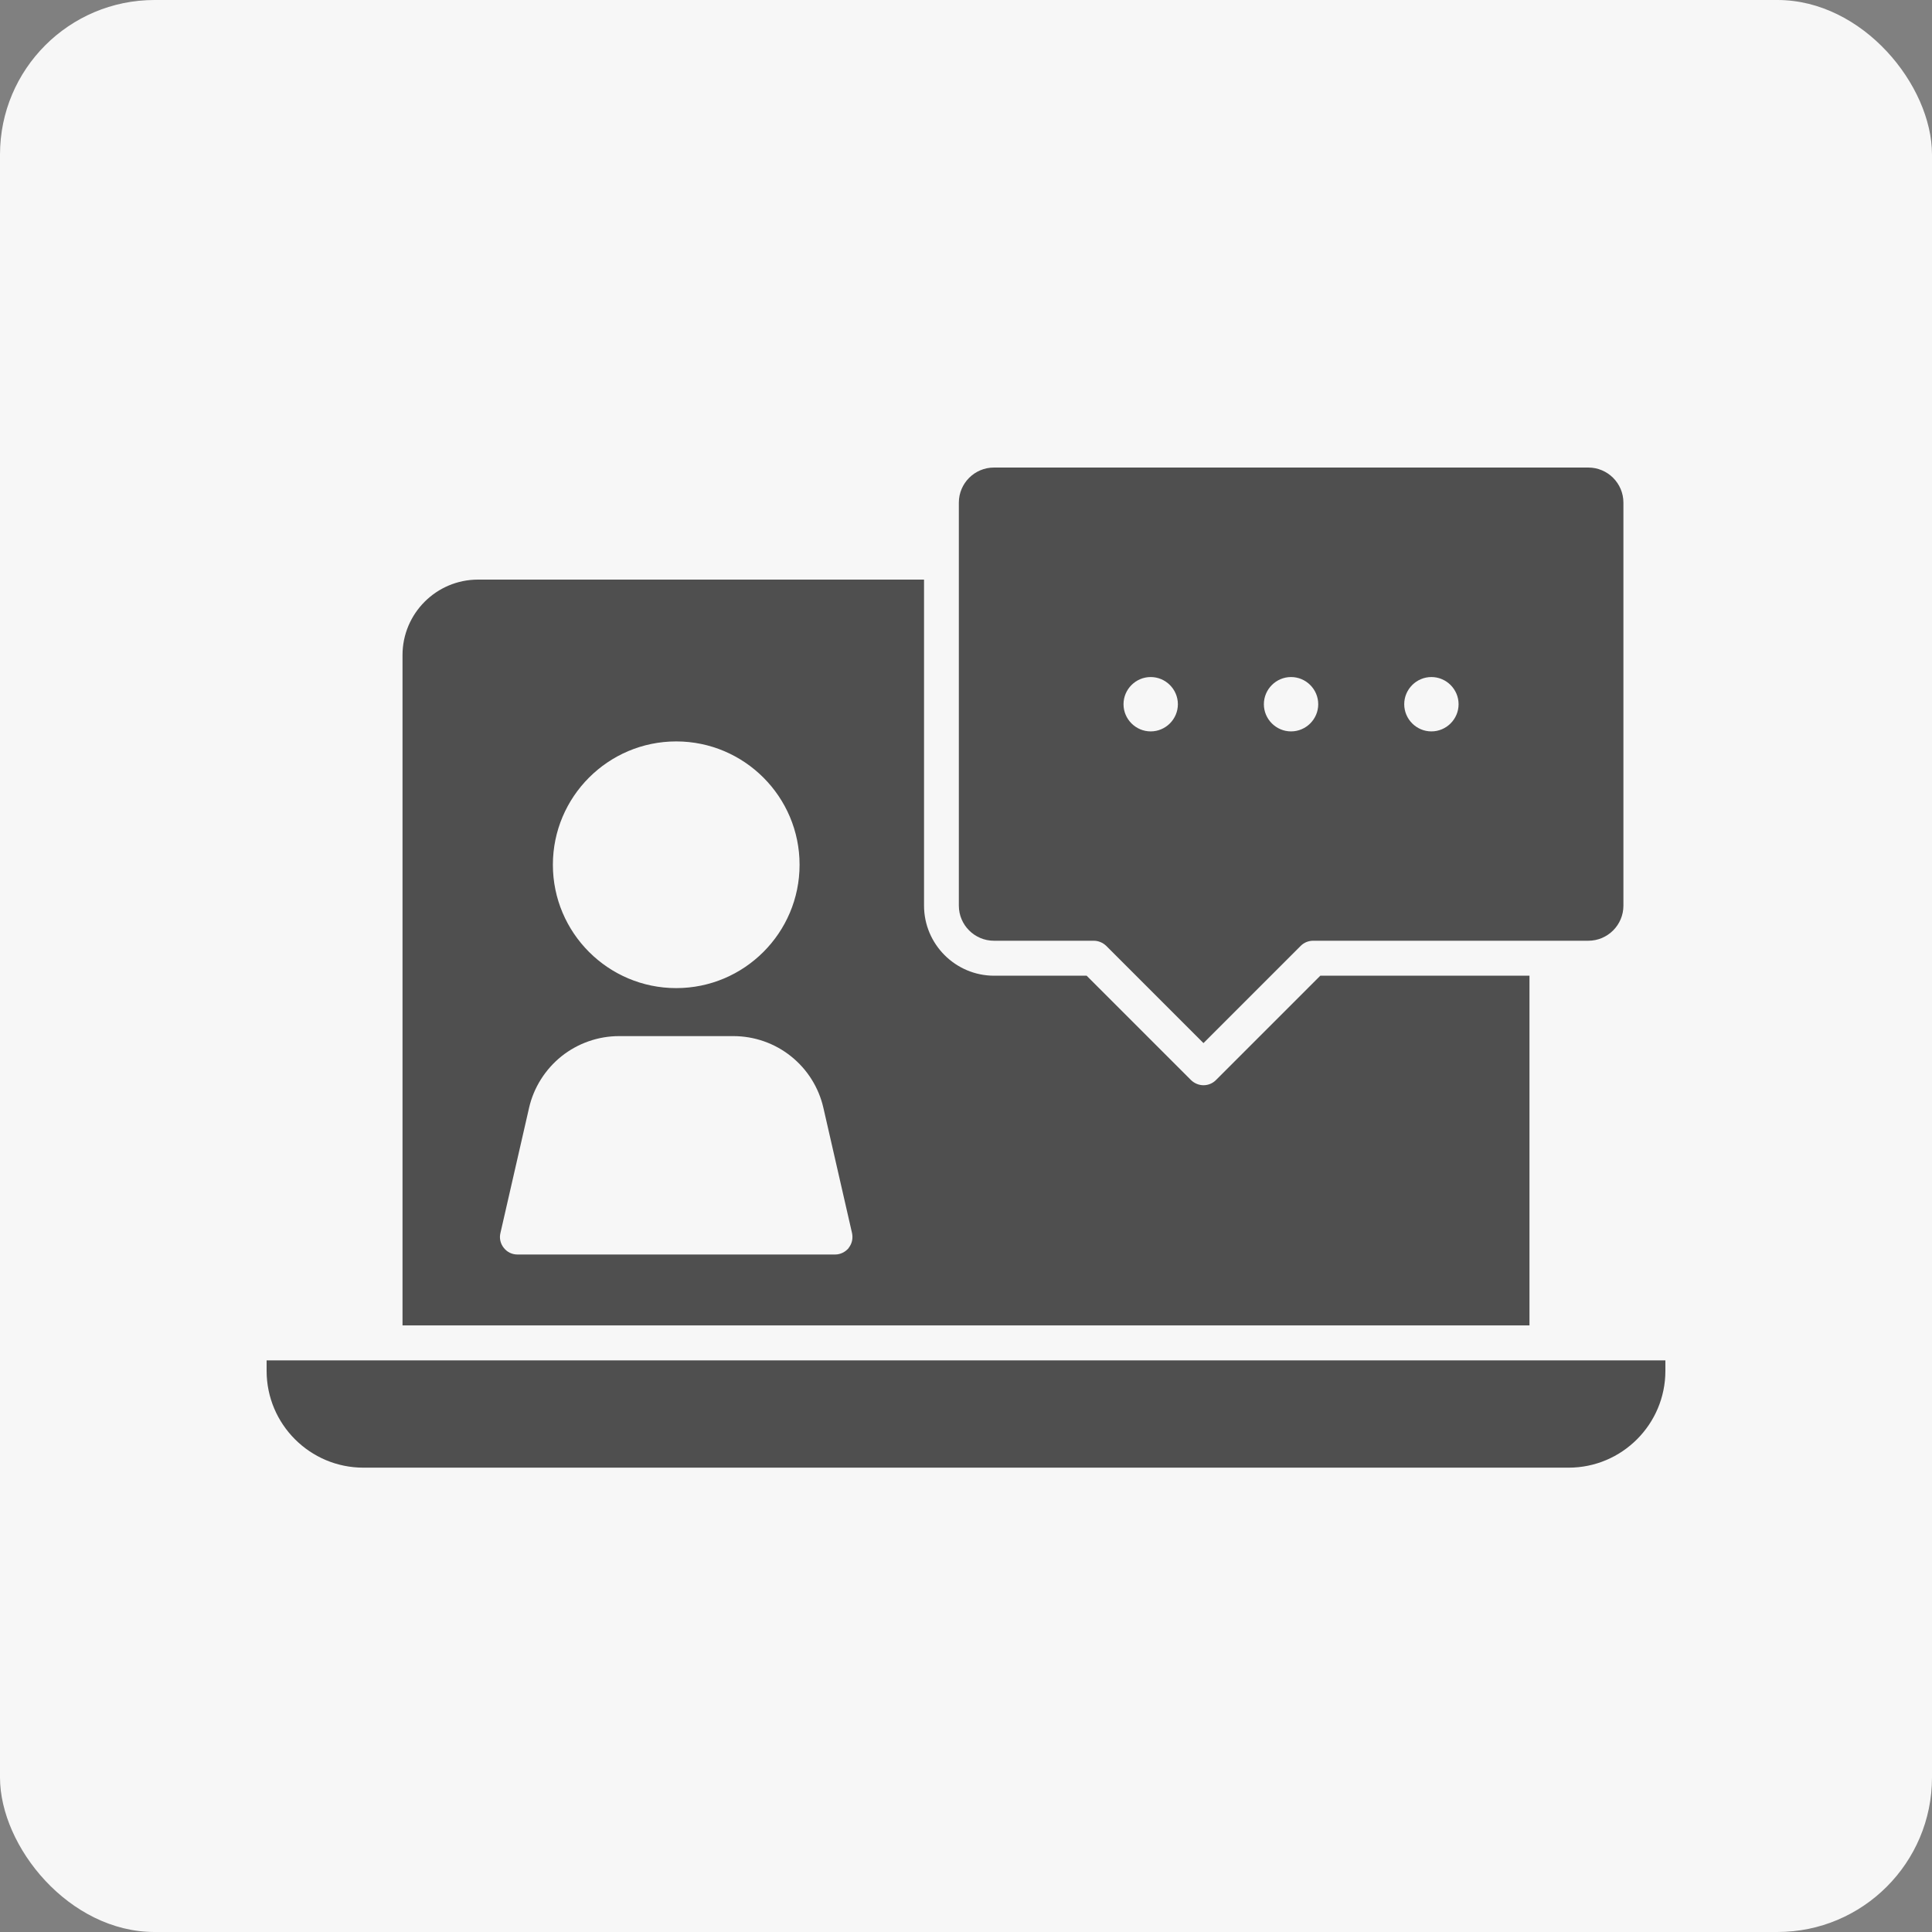
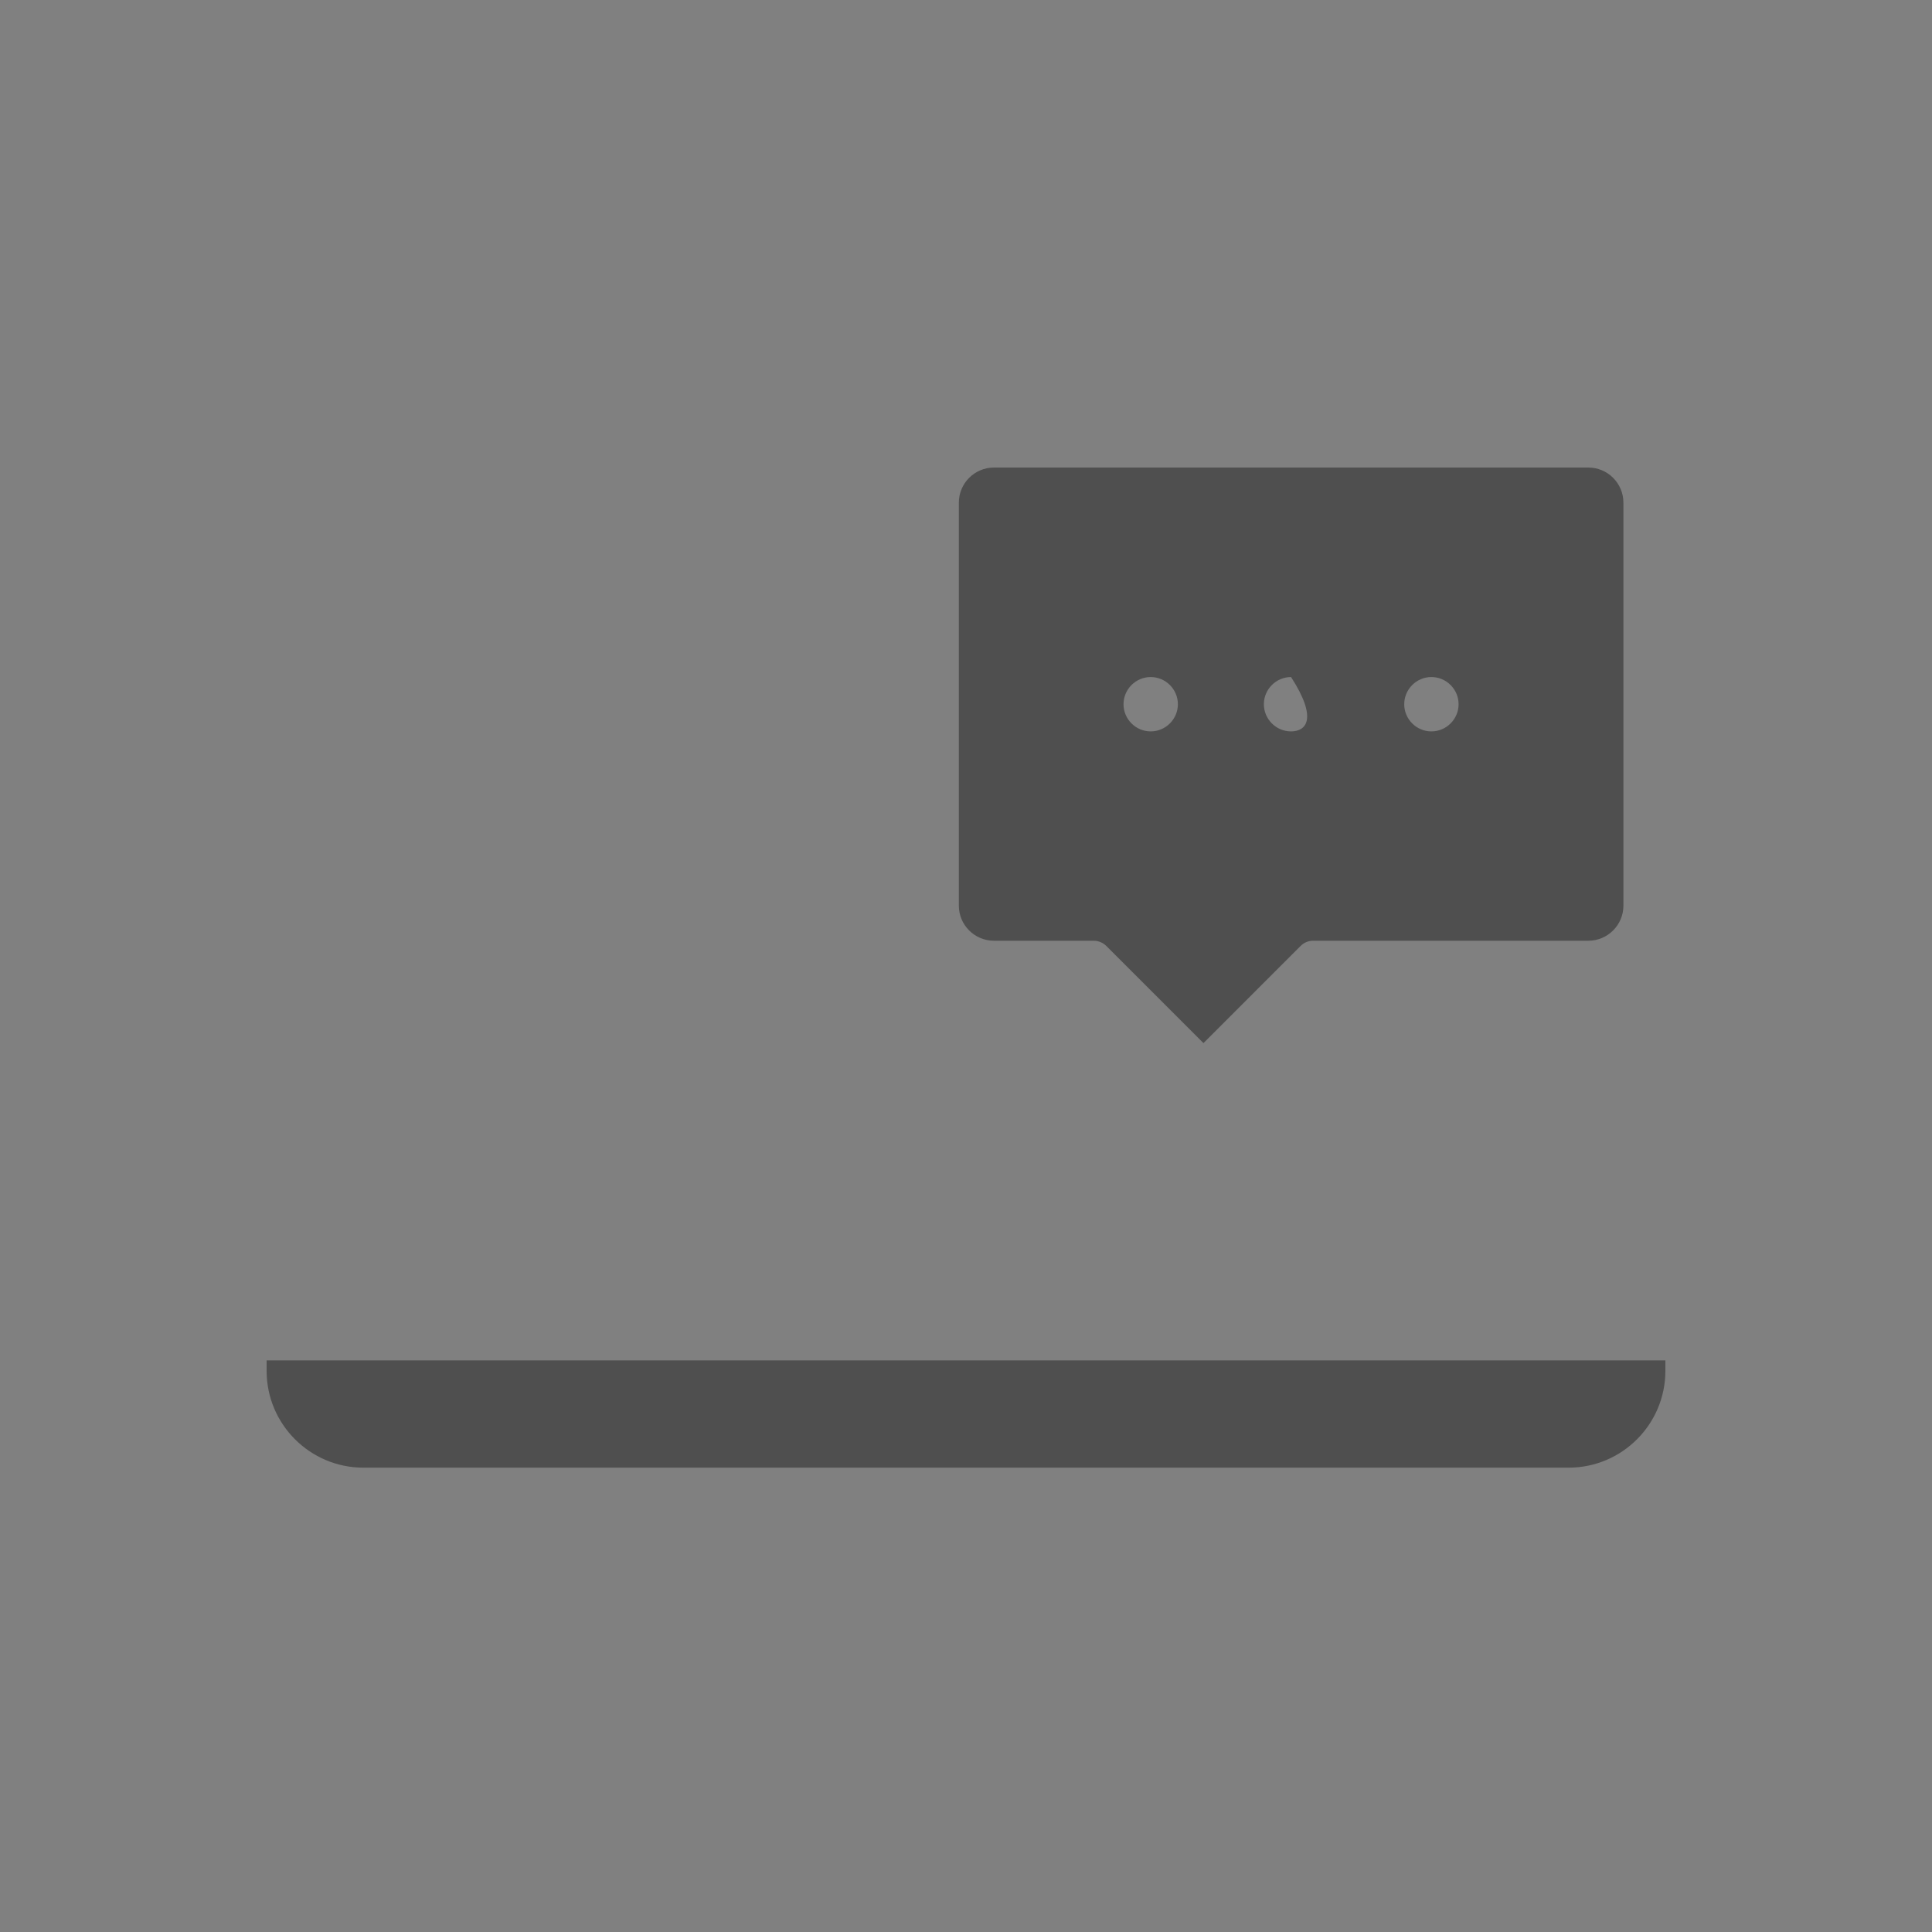
<svg xmlns="http://www.w3.org/2000/svg" width="500" height="500" viewBox="0 0 500 500" fill="none">
  <rect x="0" y="0" width="500" height="500" fill="#808080" stroke="none" />
-   <rect width="500" height="500" rx="40" fill="#F7F7F7" />
  <path d="M400.353 352.062H69V354.778C69 368.599 80.23 379.83 94.052 379.83H405.948C419.77 379.83 431 368.599 431 354.778V352.062H400.353Z" fill="#4F4F4F" />
-   <path d="M395.827 342.972V252.513H341.692L314.665 279.54C313.801 280.404 312.65 280.856 311.457 280.856C310.264 280.856 309.112 280.363 308.248 279.54L281.221 252.513H257.28C247.284 252.513 239.139 244.368 239.139 234.372V150.001H123.71C112.932 150.001 104.17 158.764 104.17 169.541V343.013H395.827V342.972ZM175.007 191.878C192.614 191.878 206.929 206.194 206.929 223.8C206.929 241.406 192.614 255.722 175.007 255.722C157.401 255.722 143.085 241.406 143.085 223.8C143.085 206.194 157.401 191.878 175.007 191.878ZM219.681 322.939C218.817 324.008 217.501 324.666 216.144 324.666H133.912C132.513 324.666 131.238 324.049 130.374 322.939C129.51 321.869 129.181 320.429 129.51 319.113L136.915 286.739C138.108 281.473 141.111 276.743 145.307 273.369C149.544 269.996 154.809 268.145 160.198 268.145H189.816C195.205 268.145 200.512 269.996 204.708 273.369C208.945 276.743 211.907 281.473 213.1 286.739L220.504 319.113C220.792 320.471 220.504 321.869 219.64 322.939H219.681Z" fill="#4F4F4F" />
-   <path d="M257.239 243.463H283.073C284.266 243.463 285.417 243.957 286.281 244.779L311.457 269.955L336.632 244.779C337.496 243.915 338.648 243.463 339.841 243.463H411.048C416.067 243.463 420.139 239.39 420.139 234.372V130.091C420.139 125.072 416.067 121 411.048 121H257.239C252.22 121 248.148 125.072 248.148 130.091V234.372C248.148 239.39 252.22 243.463 257.239 243.463ZM370.446 175.218C374.313 175.218 377.481 178.385 377.481 182.252C377.481 186.119 374.313 189.286 370.446 189.286C366.58 189.286 363.412 186.119 363.412 182.252C363.412 178.385 366.58 175.218 370.446 175.218ZM334.123 175.218C337.99 175.218 341.157 178.385 341.157 182.252C341.157 186.119 337.99 189.286 334.123 189.286C330.256 189.286 327.089 186.119 327.089 182.252C327.089 178.385 330.256 175.218 334.123 175.218ZM297.8 175.218C301.666 175.218 304.834 178.385 304.834 182.252C304.834 186.119 301.666 189.286 297.8 189.286C293.933 189.286 290.765 186.119 290.765 182.252C290.765 178.385 293.933 175.218 297.8 175.218Z" fill="#4F4F4F" />
+   <path d="M257.239 243.463H283.073C284.266 243.463 285.417 243.957 286.281 244.779L311.457 269.955L336.632 244.779C337.496 243.915 338.648 243.463 339.841 243.463H411.048C416.067 243.463 420.139 239.39 420.139 234.372V130.091C420.139 125.072 416.067 121 411.048 121H257.239C252.22 121 248.148 125.072 248.148 130.091V234.372C248.148 239.39 252.22 243.463 257.239 243.463ZM370.446 175.218C374.313 175.218 377.481 178.385 377.481 182.252C377.481 186.119 374.313 189.286 370.446 189.286C366.58 189.286 363.412 186.119 363.412 182.252C363.412 178.385 366.58 175.218 370.446 175.218ZM334.123 175.218C341.157 186.119 337.99 189.286 334.123 189.286C330.256 189.286 327.089 186.119 327.089 182.252C327.089 178.385 330.256 175.218 334.123 175.218ZM297.8 175.218C301.666 175.218 304.834 178.385 304.834 182.252C304.834 186.119 301.666 189.286 297.8 189.286C293.933 189.286 290.765 186.119 290.765 182.252C290.765 178.385 293.933 175.218 297.8 175.218Z" fill="#4F4F4F" />
</svg>